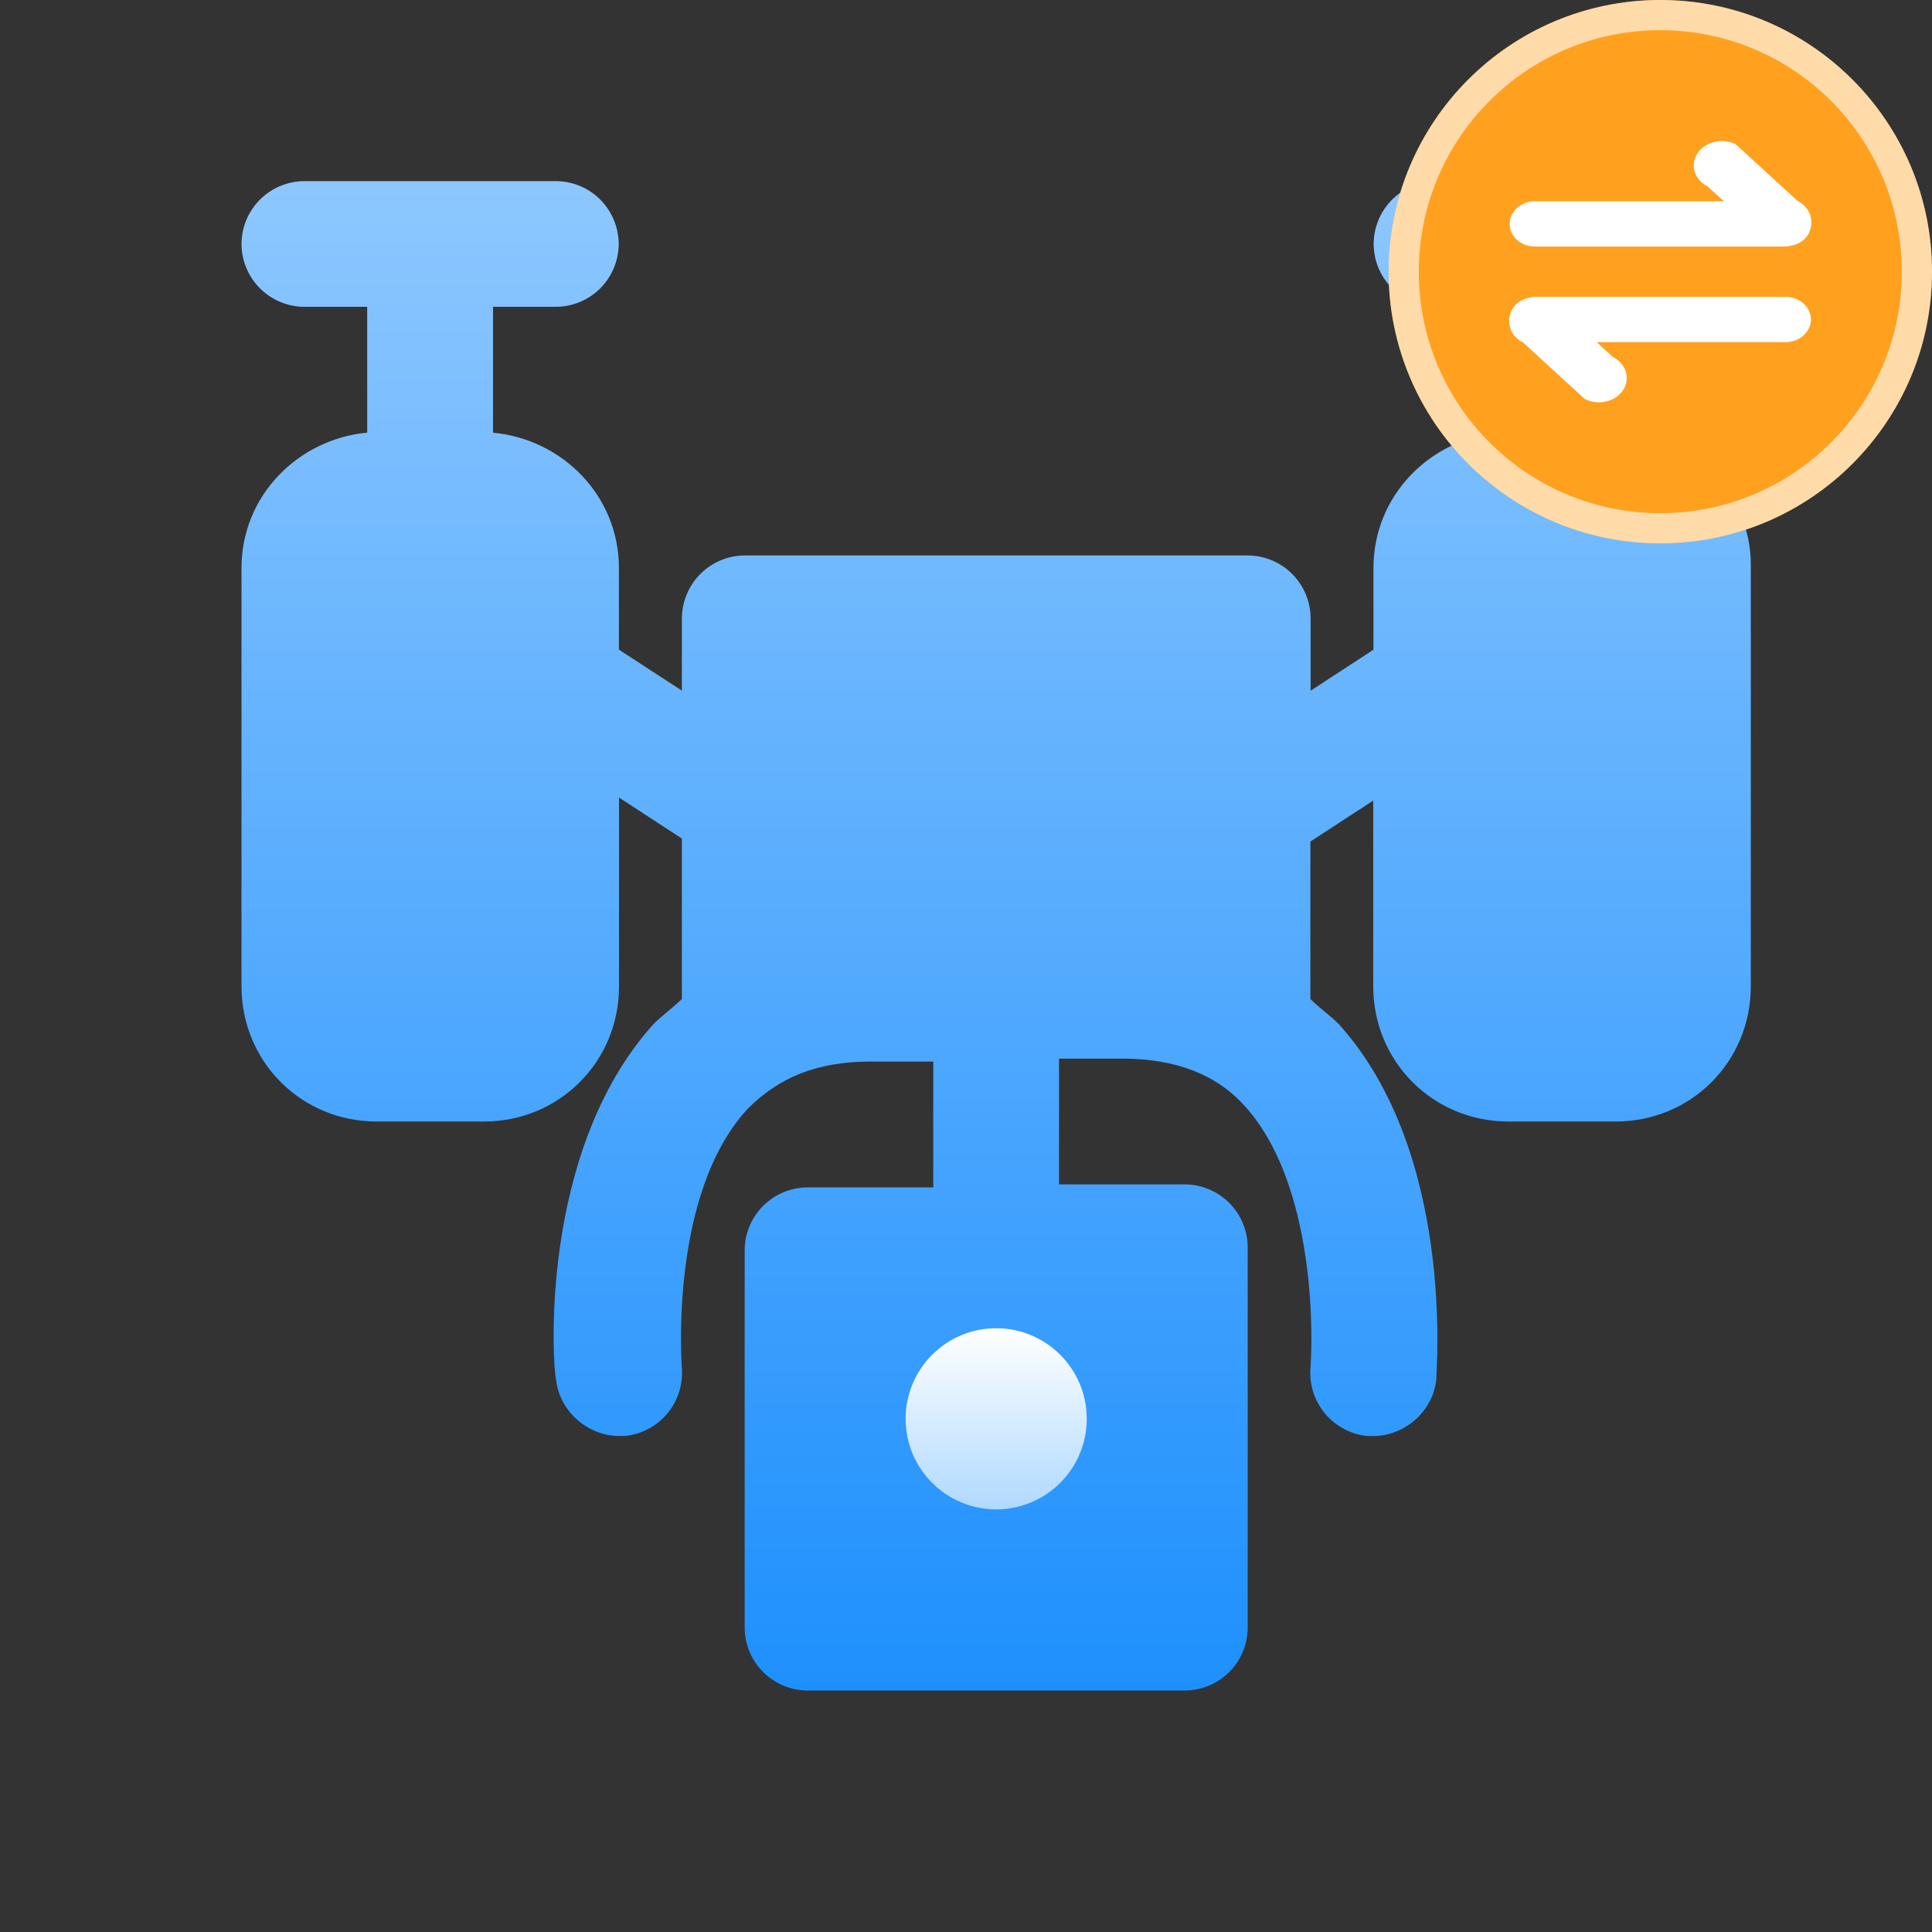
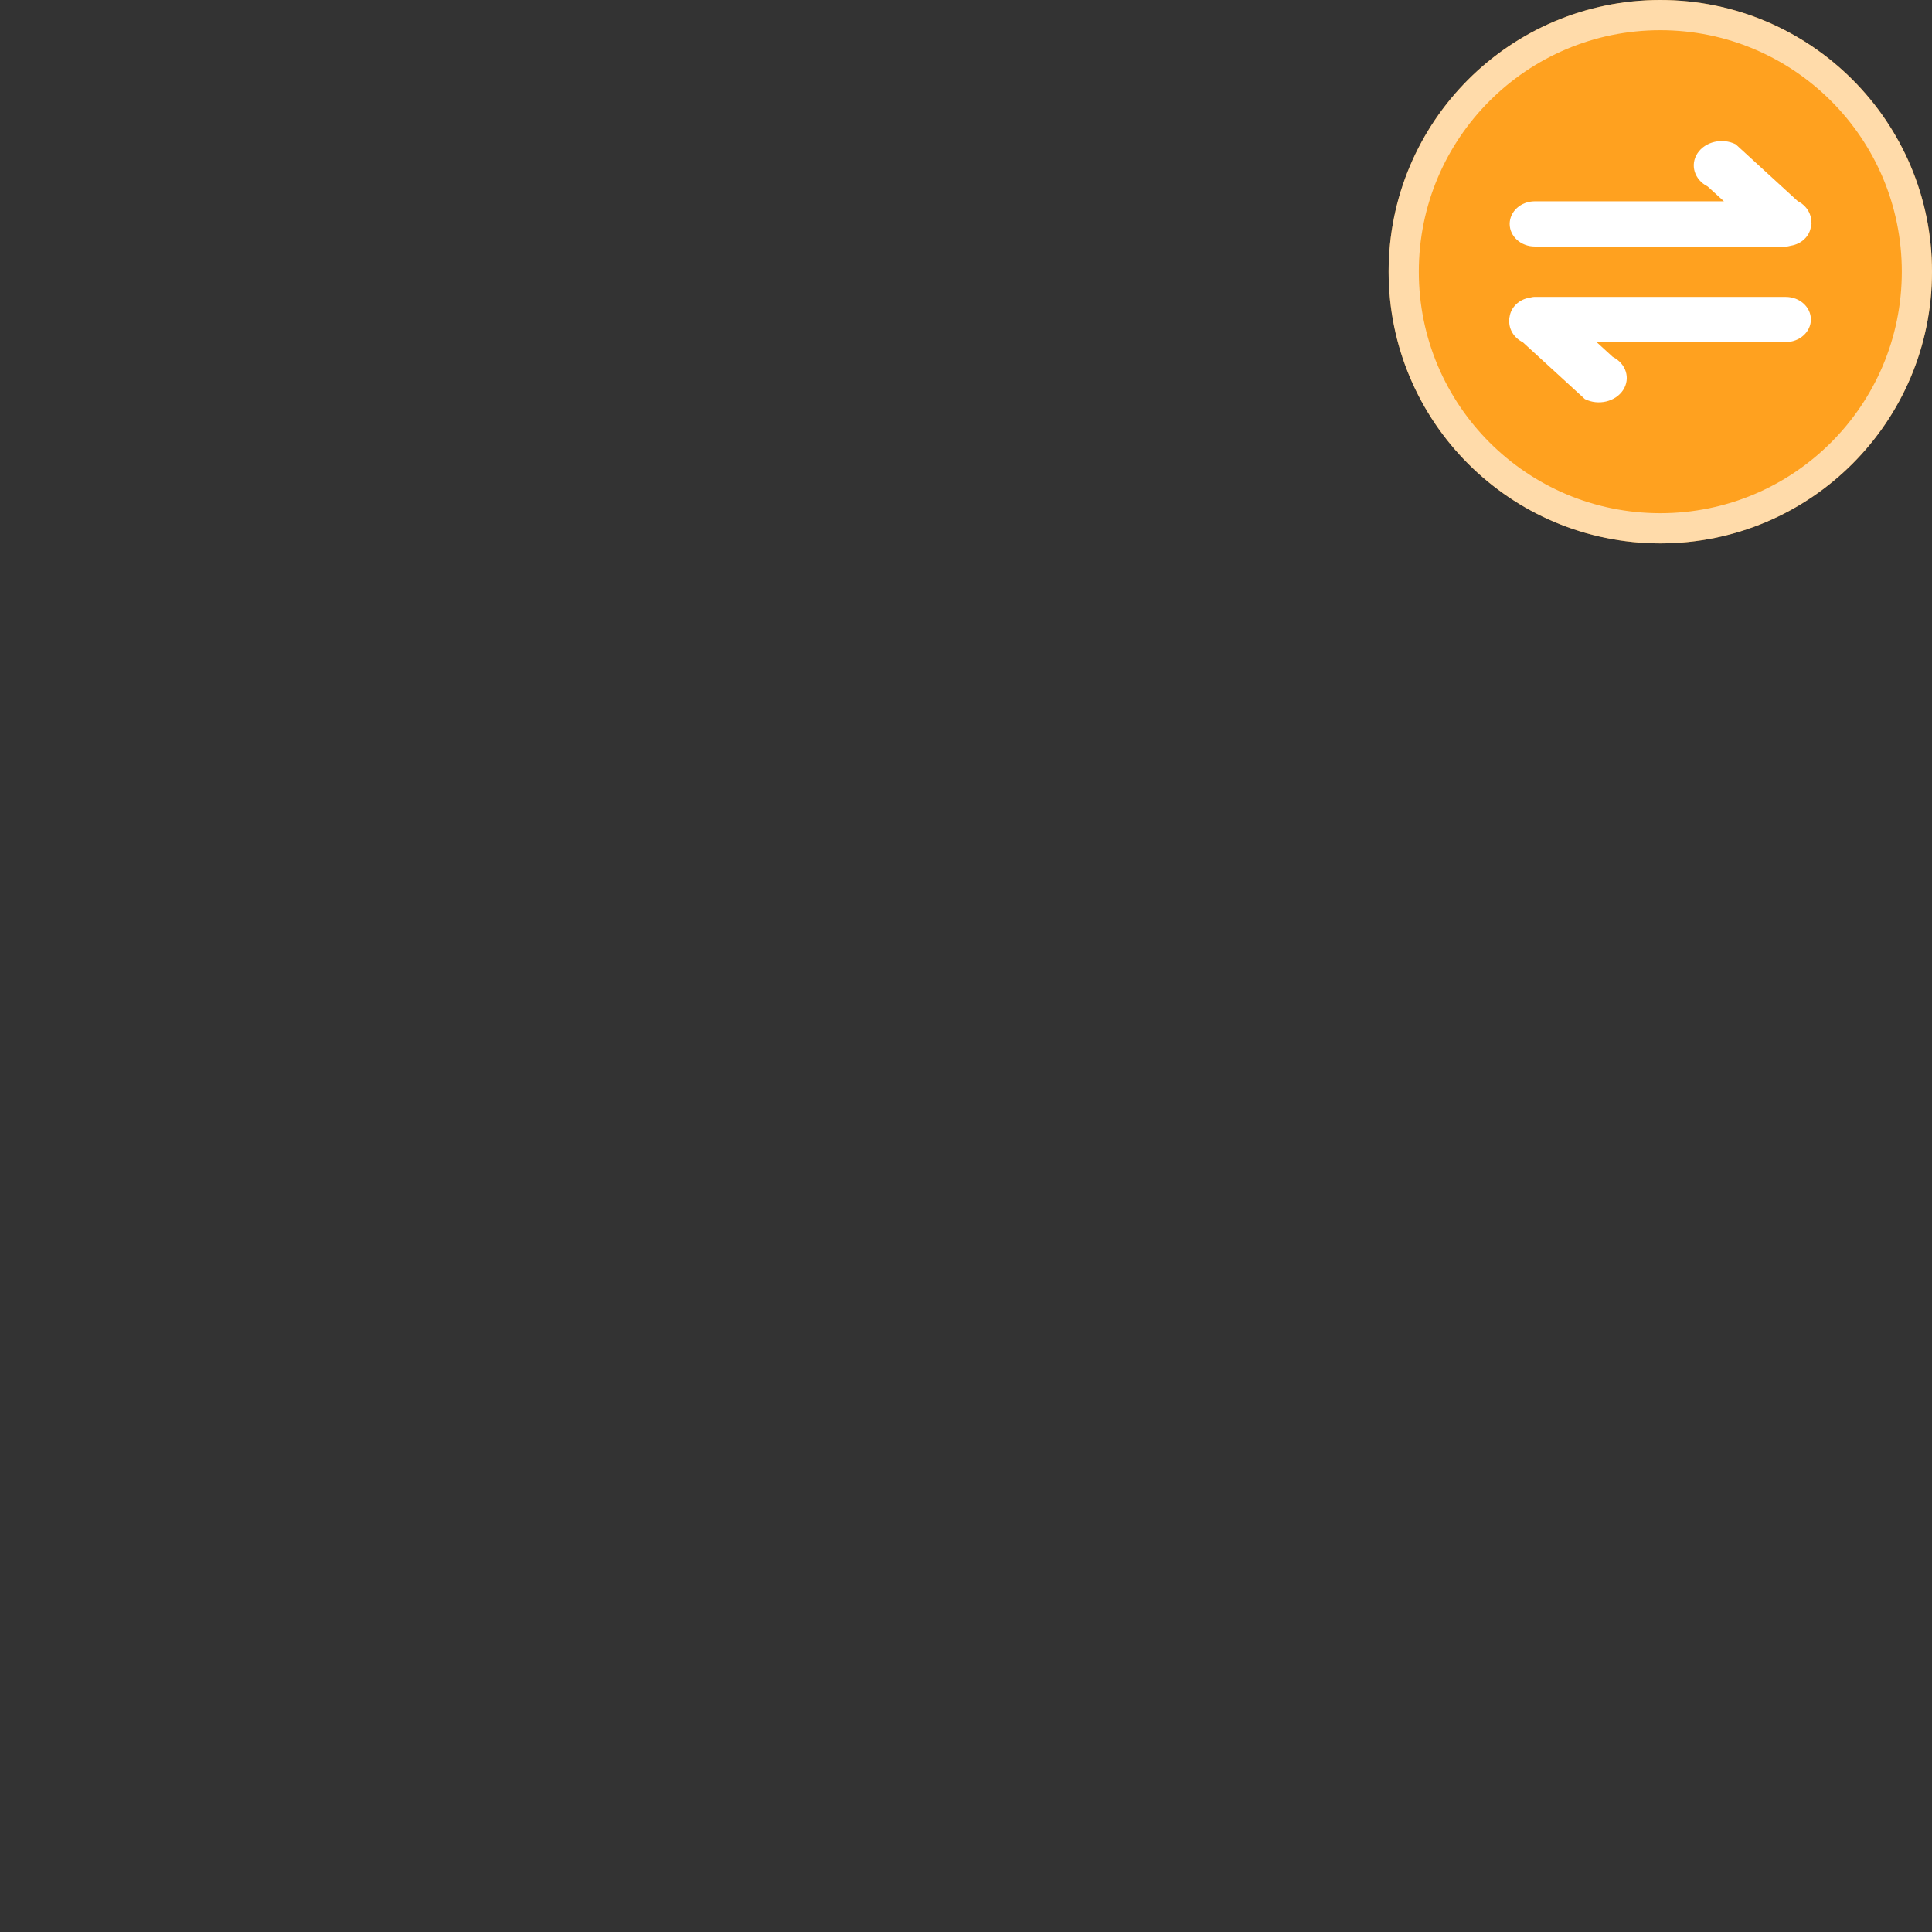
<svg xmlns="http://www.w3.org/2000/svg" width="32" height="32" viewBox="0 0 32 32" fill="none">
  <rect x="0" y="0" width="32" height="32" fill="#333333" stroke="none" />
-   <path d="M26.918 7.166V5.082H27.959C28.235 5.081 28.499 4.971 28.694 4.776C28.889 4.581 28.999 4.317 29 4.041C28.999 3.765 28.889 3.501 28.694 3.306C28.499 3.111 28.235 3.001 27.959 3H23.793C23.517 3.001 23.253 3.111 23.058 3.306C22.863 3.501 22.753 3.765 22.752 4.041C22.753 4.317 22.863 4.581 23.058 4.776C23.253 4.971 23.517 5.081 23.793 5.082H24.834V7.166C23.686 7.269 22.749 8.207 22.749 9.407V10.761L21.708 11.44V10.241C21.707 9.965 21.597 9.701 21.402 9.506C21.207 9.311 20.943 9.201 20.667 9.2H12.335C12.059 9.201 11.796 9.311 11.601 9.506C11.406 9.701 11.296 9.965 11.294 10.241V11.439L10.251 10.76V9.409C10.251 8.211 9.314 7.273 8.166 7.167V5.082H9.207C9.483 5.081 9.747 4.971 9.942 4.776C10.136 4.581 10.246 4.317 10.248 4.041C10.246 3.765 10.136 3.501 9.942 3.306C9.747 3.111 9.483 3.001 9.207 3H5.041C4.765 3.001 4.501 3.111 4.306 3.306C4.111 3.501 4.001 3.765 4 4.041C4.001 4.317 4.111 4.581 4.306 4.776C4.501 4.971 4.765 5.081 5.041 5.082H6.082V7.166C4.938 7.273 4 8.21 4 9.407V16.335C4 17.585 4.991 18.576 6.241 18.576H8.014C9.264 18.576 10.253 17.586 10.253 16.335V13.21L11.294 13.889V16.546C11.137 16.701 10.982 16.805 10.825 16.961C8.898 19.096 9.159 22.689 9.21 22.846C9.262 23.368 9.732 23.784 10.251 23.784H10.353C10.63 23.756 10.884 23.619 11.06 23.404C11.235 23.189 11.319 22.913 11.292 22.636C11.292 22.584 11.082 19.77 12.385 18.364C12.908 17.843 13.533 17.583 14.417 17.583H15.458V19.667H13.375C13.099 19.668 12.835 19.778 12.64 19.973C12.445 20.168 12.335 20.432 12.334 20.708V26.959C12.335 27.235 12.445 27.499 12.64 27.694C12.835 27.889 13.099 27.999 13.375 28H19.625C19.901 27.999 20.165 27.889 20.36 27.694C20.555 27.499 20.665 27.235 20.666 26.959V20.658C20.665 20.383 20.555 20.119 20.36 19.924C20.165 19.729 19.902 19.619 19.626 19.617H17.541V17.534H18.582C19.467 17.534 20.144 17.793 20.614 18.316C21.707 19.512 21.761 21.806 21.707 22.637C21.68 22.914 21.764 23.19 21.94 23.405C22.116 23.62 22.369 23.756 22.645 23.785H22.748C23.27 23.785 23.739 23.369 23.789 22.847C23.789 22.691 24.101 19.097 22.174 16.962C22.017 16.806 21.86 16.702 21.704 16.547V13.939L22.745 13.26V16.335C22.745 17.585 23.736 18.576 24.986 18.576H26.759C28.009 18.576 28.999 17.586 28.999 16.335V9.353C29.001 8.21 28.064 7.219 26.917 7.166H26.918ZM16.501 24.825C16.225 24.824 15.961 24.714 15.766 24.519C15.572 24.324 15.461 24.06 15.46 23.784C15.461 23.508 15.572 23.244 15.766 23.049C15.961 22.854 16.225 22.744 16.501 22.743C16.777 22.744 17.041 22.854 17.236 23.049C17.431 23.244 17.541 23.508 17.542 23.784C17.541 24.06 17.43 24.323 17.235 24.518C17.041 24.713 16.777 24.823 16.501 24.824V24.825Z" fill="url(#paint0_linear_599_1007)" />
-   <circle cx="16.5" cy="23.5" r="1.5" fill="url(#paint1_linear_599_1007)" />
  <circle cx="27.5" cy="4.5" r="4.5" fill="#FFA11F" />
  <circle cx="27.5" cy="4.5" r="4.25" stroke="white" stroke-opacity="0.62" stroke-width="0.5" />
  <path d="M29.994 3.754C29.984 3.831 29.946 3.904 29.887 3.96C29.828 4.017 29.75 4.055 29.665 4.069L29.664 4.069C29.638 4.074 29.615 4.083 29.588 4.083H25.421C25.191 4.083 25.005 3.915 25.005 3.709C25.005 3.502 25.191 3.334 25.421 3.334H28.554L28.285 3.089C28.064 2.977 27.989 2.731 28.116 2.538C28.244 2.345 28.527 2.279 28.749 2.39L29.776 3.331C29.929 3.408 30.006 3.549 30.001 3.692C30.001 3.698 30.005 3.703 30.005 3.709C30.005 3.711 30.003 3.714 30.003 3.716C30.002 3.729 29.997 3.741 29.994 3.754ZM24.996 5.284C24.997 5.271 25.002 5.259 25.004 5.246C25.015 5.169 25.053 5.097 25.112 5.04C25.171 4.983 25.249 4.945 25.334 4.931L25.335 4.931C25.361 4.927 25.384 4.918 25.411 4.918H29.578C29.808 4.918 29.994 5.085 29.994 5.292C29.994 5.391 29.95 5.486 29.872 5.556C29.794 5.626 29.688 5.666 29.578 5.666H26.444L26.713 5.912C26.934 6.023 27.01 6.269 26.883 6.462C26.755 6.655 26.472 6.721 26.25 6.61L25.223 5.669C25.152 5.634 25.093 5.581 25.053 5.517C25.014 5.454 24.994 5.381 24.998 5.308C24.997 5.302 24.994 5.297 24.994 5.292C24.994 5.289 24.996 5.287 24.996 5.284Z" fill="white" />
  <defs>
    <linearGradient id="paint0_linear_599_1007" x1="16.5" y1="3" x2="16.5" y2="28" gradientUnits="userSpaceOnUse">
      <stop stop-color="#8DC7FF" />
      <stop offset="1" stop-color="#1E90FD" />
    </linearGradient>
    <linearGradient id="paint1_linear_599_1007" x1="16.5" y1="22" x2="16.5" y2="25" gradientUnits="userSpaceOnUse">
      <stop stop-color="white" />
      <stop offset="1" stop-color="#B0D9FF" />
    </linearGradient>
  </defs>
</svg>